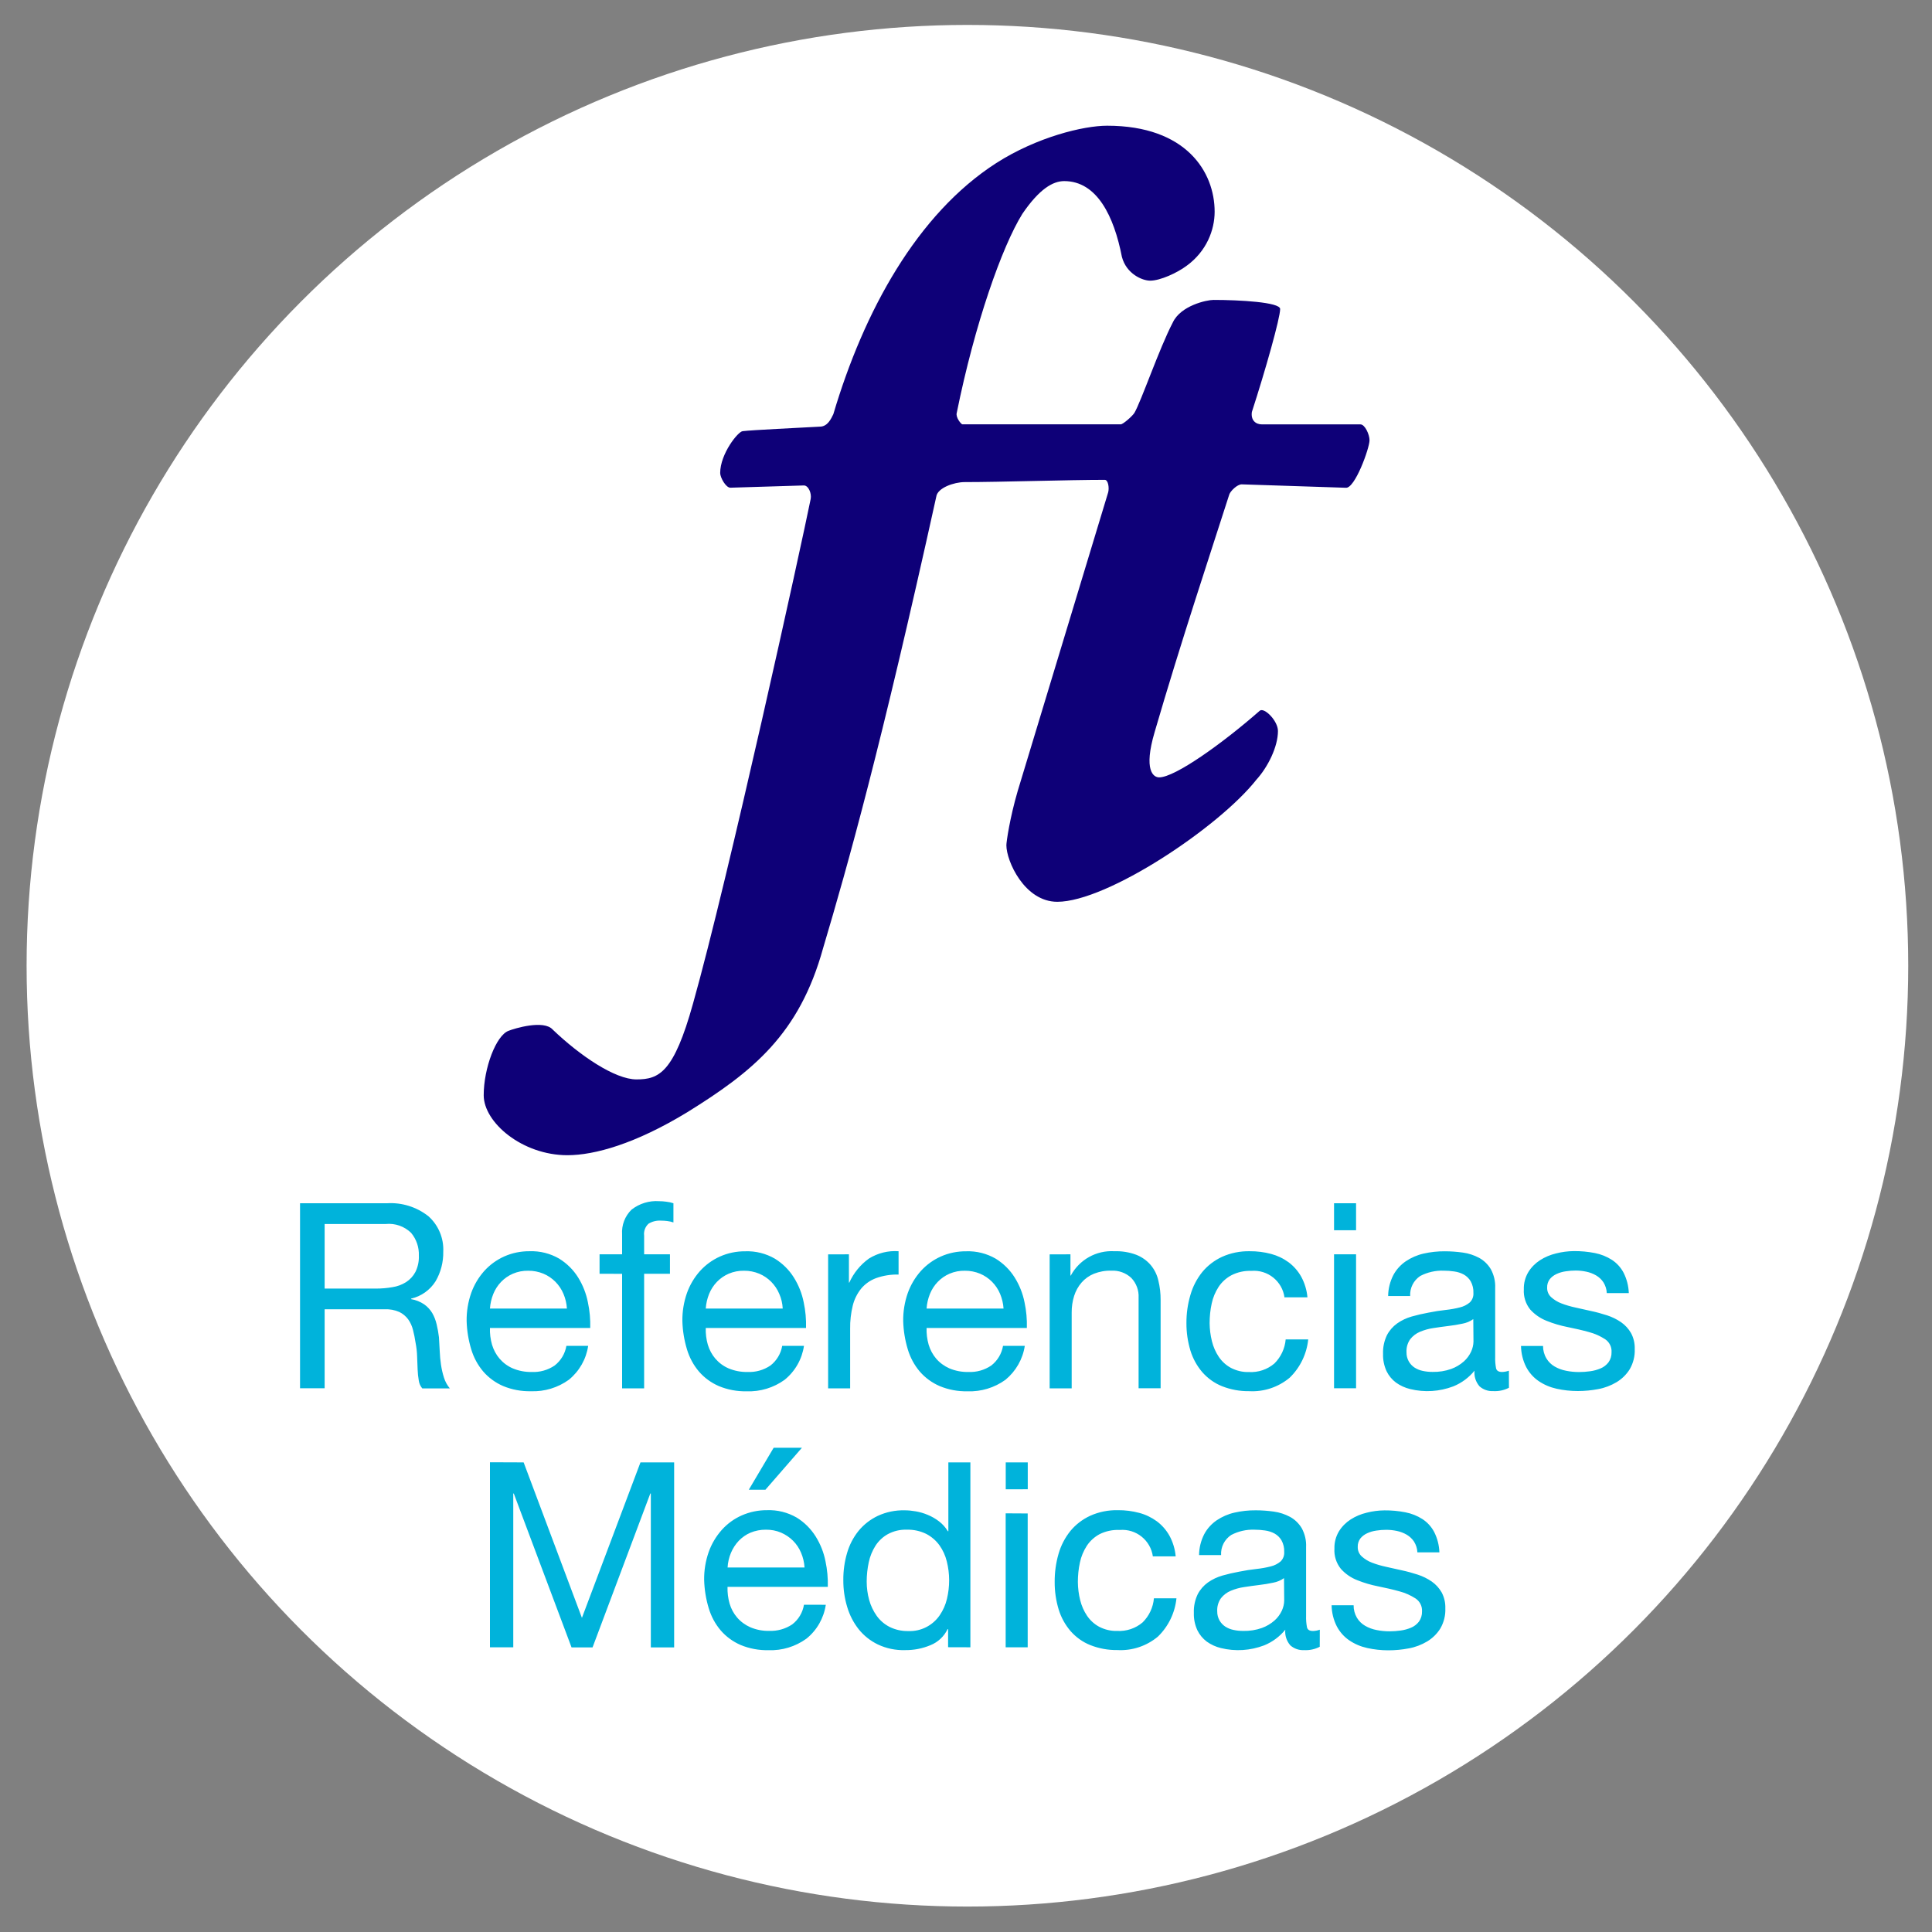
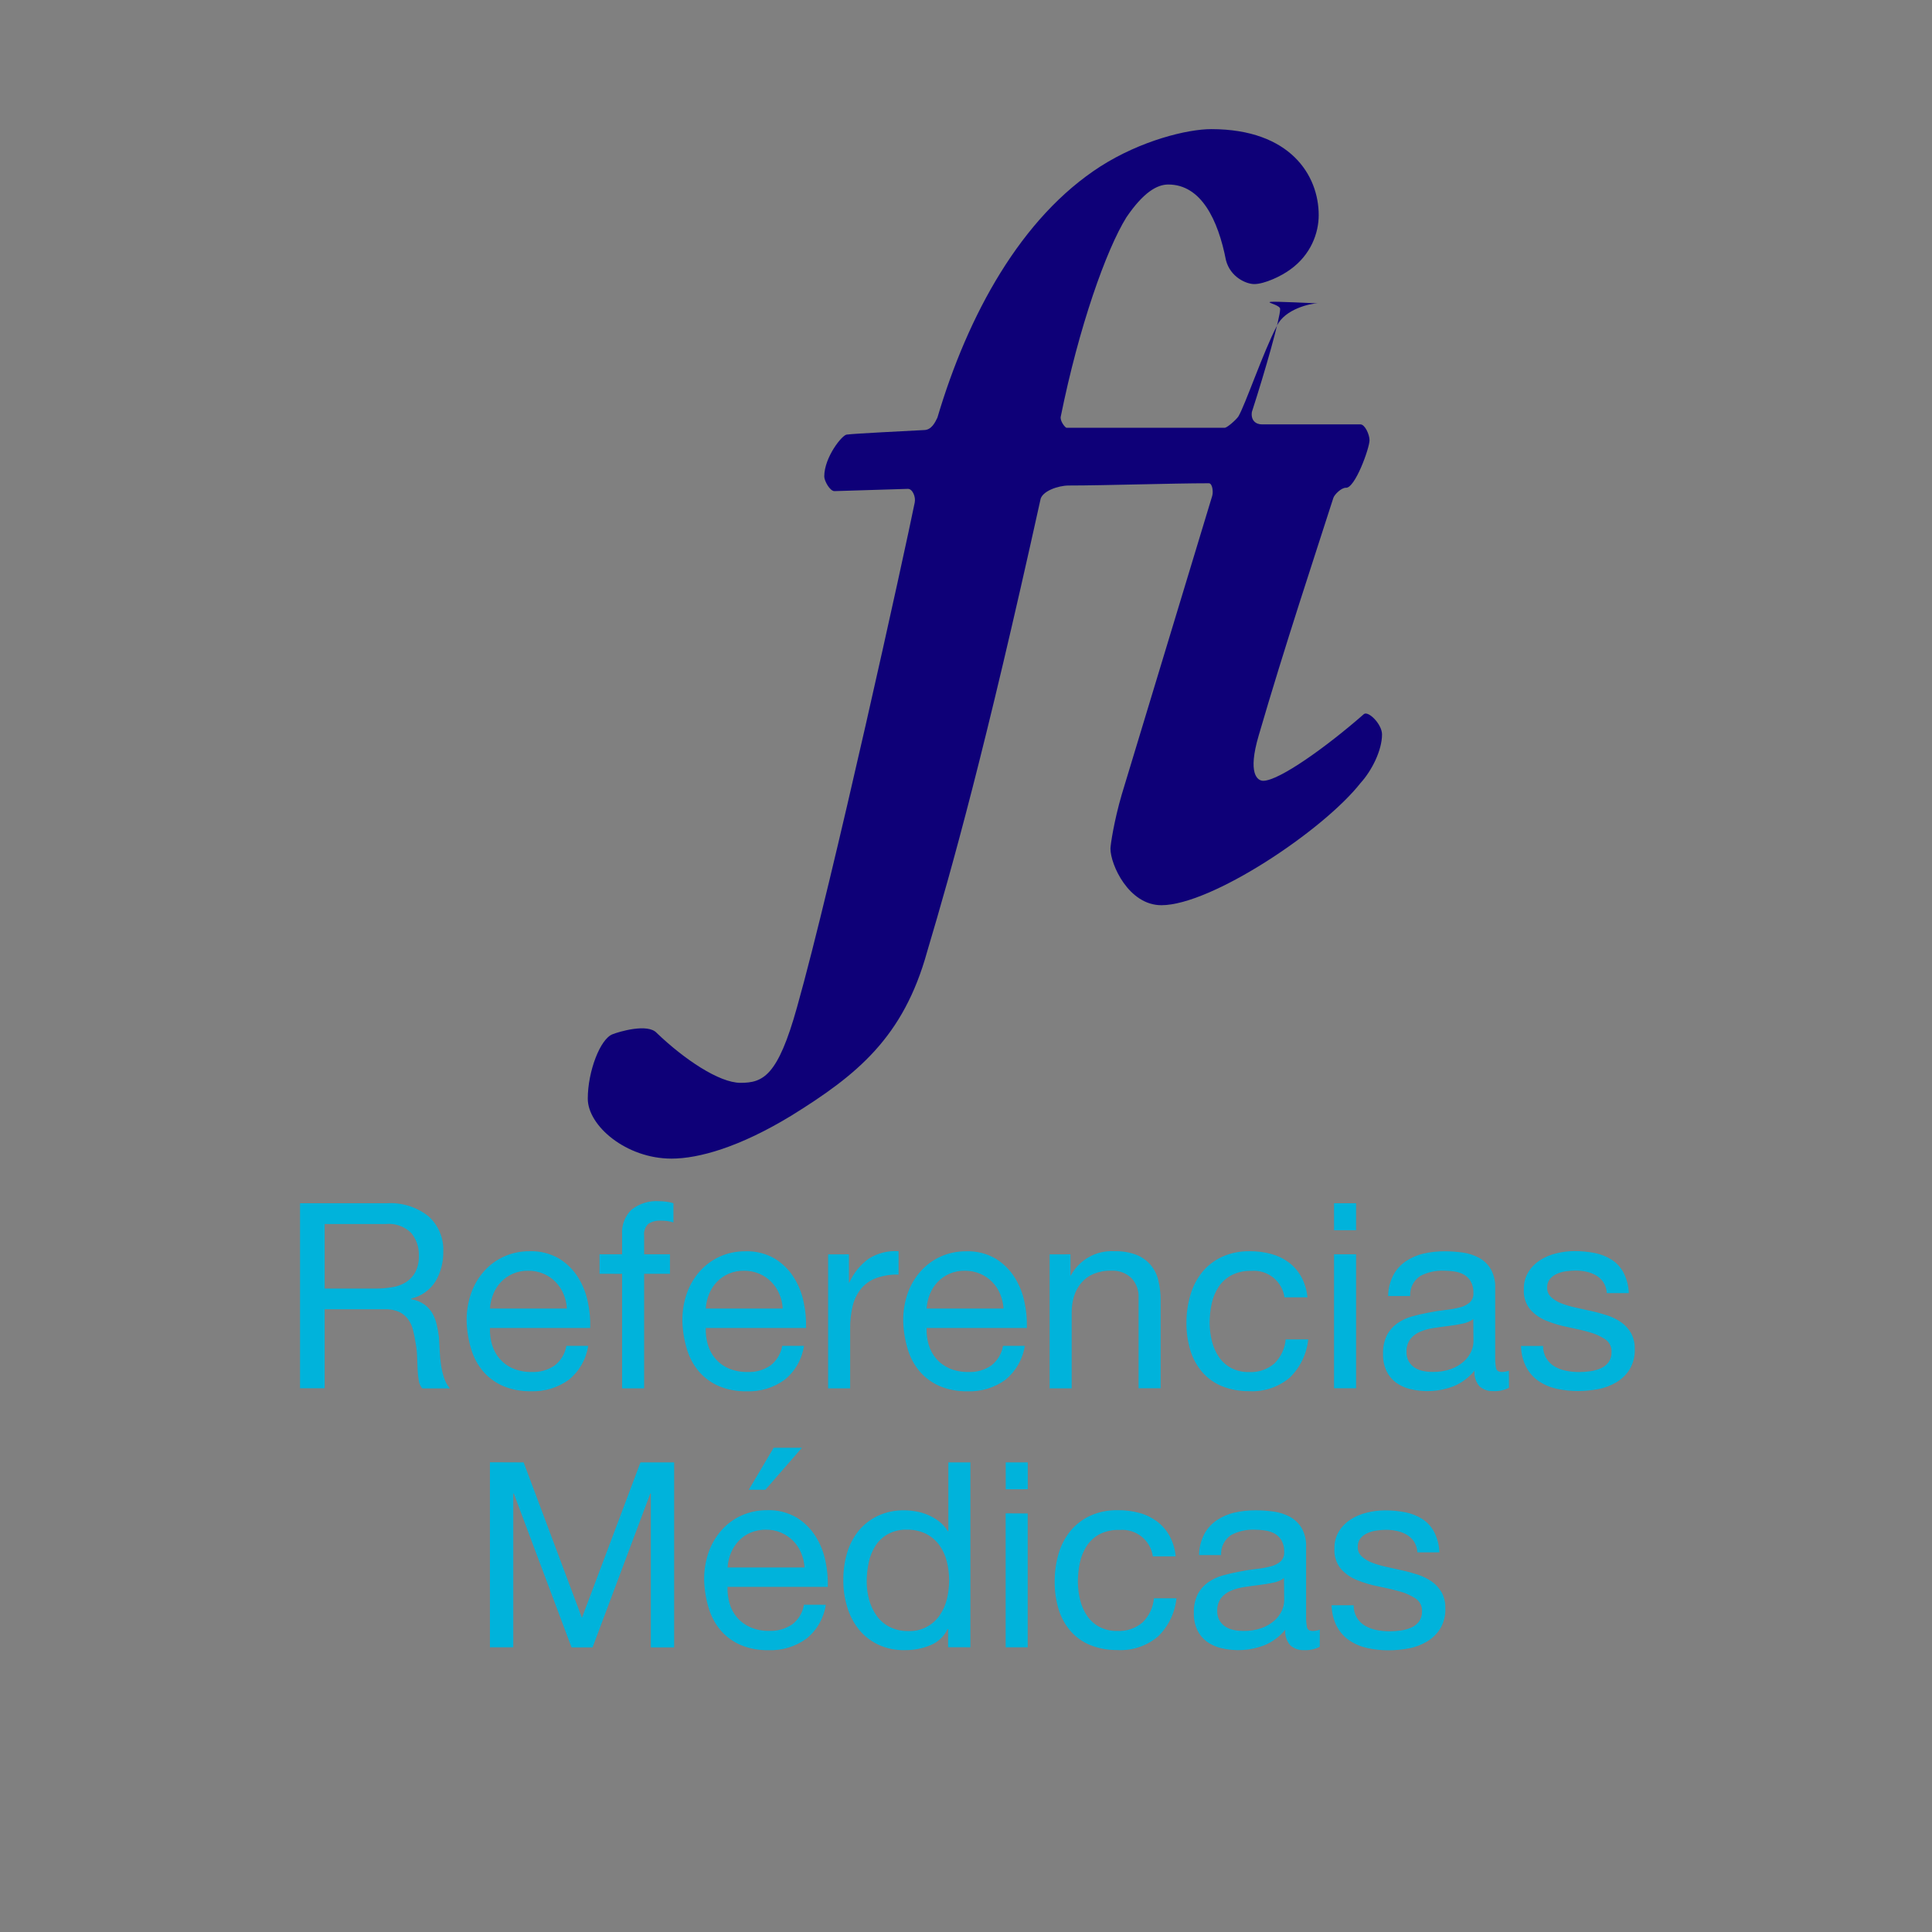
<svg xmlns="http://www.w3.org/2000/svg" version="1.1" id="Capa_1" x="0px" y="0px" viewBox="0 0 3000 3000" style="enable-background:new 0 0 3000 3000;" xml:space="preserve">
  <rect x="0" y="0" width="3000" height="3000" fill="#808080" stroke="none" />
  <style type="text/css"> .st0{fill:#FFFFFF;} .st1{fill:#00B3DB;} .st2{fill:#0E0078;} </style>
  <g>
-     <circle id="Elipse_81-2_1_" class="st0" cx="1502.2" cy="1499.6" r="1460.9" />
    <path id="Trazado_1845_1_" class="st1" d="M465.9,1868.4v287.3h38.2V2033h93.4c7.7-0.3,15.4,1.1,22.5,4.2 c5.4,2.6,10.1,6.5,13.7,11.3c3.6,5,6.1,10.6,7.6,16.6c1.6,6.3,3,12.9,4,19.9c1.4,7.1,2.2,14.2,2.4,21.4c0.3,7.1,0.5,13.9,0.8,20.3 c0.2,5.7,0.8,11.5,1.8,17.1c0.6,4.5,2.5,8.6,5.4,12.1h42.8c-4.1-4.9-7.2-10.6-9.1-16.7c-2.1-6.5-3.6-13.2-4.6-19.9 c-1.1-7.1-1.7-14.2-2-21.4c-0.3-7.1-0.7-14.3-1.2-21.4c-0.8-6.8-2-13.5-3.6-20.1c-1.4-6.1-3.7-12.1-6.8-17.5 c-3.2-5.3-7.4-9.9-12.5-13.5c-6.1-4.1-13-6.9-20.3-8.1v-0.8c15.7-3.6,29.4-13.3,38-27c8.1-13.9,12.2-29.8,11.9-45.9 c1-20.9-7.5-41.2-23.1-55.1c-18.2-14.3-41-21.5-64.1-20.1L465.9,1868.4L465.9,1868.4z M583.8,2000.9h-79.7v-100.3h95 c14.4-1.4,28.8,3.6,39.2,13.7c8.3,9.9,12.6,22.5,12.1,35.4c0.4,8.8-1.5,17.6-5.4,25.5c-3.4,6.4-8.4,11.8-14.5,15.7 c-6.4,4-13.6,6.7-21.1,7.8C600.9,2000.2,592.4,2000.9,583.8,2000.9z M880.3,2031.9H760.8c0.5-7.8,2.3-15.5,5.2-22.7 c2.8-6.9,6.9-13.3,12.1-18.7c5.2-5.4,11.4-9.7,18.3-12.7c7.6-3.2,15.7-4.8,23.9-4.6c8.1-0.1,16.1,1.5,23.6,4.6 c6.9,2.9,13.2,7.2,18.5,12.5c5.3,5.4,9.6,11.7,12.5,18.7C878,2016.2,879.8,2023.9,880.3,2031.9L880.3,2031.9z M913.3,2089.8h-33.8 c-2,12.1-8.6,23.1-18.3,30.6c-10.5,7.1-23,10.6-35.6,10c-10.1,0.2-20.1-1.7-29.4-5.6c-7.9-3.4-14.9-8.6-20.5-15.1 c-5.4-6.3-9.3-13.7-11.7-21.7c-2.4-8.4-3.5-17.2-3.2-25.9h155.7c0.4-13.4-0.8-26.8-3.6-39.8c-2.7-13.7-7.8-26.8-15.2-38.7 s-17.5-21.8-29.4-29.2c-14-8.1-29.9-12.1-46.1-11.5c-13.5-0.1-26.9,2.6-39.2,8.1c-11.8,5.3-22.3,12.9-31,22.5 c-8.9,10-15.8,21.6-20.3,34.2c-4.9,14-7.3,28.7-7.1,43.5c0.4,14.9,2.8,29.6,7.1,43.9c3.8,12.7,10.1,24.5,18.7,34.6 c8.4,9.7,19,17.4,30.8,22.5c13.7,5.7,28.4,8.4,43.3,8.1c21,0.8,41.7-5.5,58.8-17.8C899.6,2129.2,910.3,2110.4,913.3,2089.8 L913.3,2089.8z M966,1978v177.8h34.2v-177.9h40.1v-30.2h-40.1v-29c-0.9-6.9,1.7-13.8,6.8-18.5c5.8-3.6,12.5-5.2,19.3-4.8 c3.2,0,6.5,0.2,9.7,0.6c3.3,0.4,6.5,1.1,9.7,2.2v-29.8c-3.6-1.2-7.3-2-11.1-2.4c-3.7-0.5-7.4-0.8-11.1-0.8 c-15.4-1.1-30.6,3.6-42.8,13.1c-10.3,10-15.7,24.1-14.7,38.4v31h-35v30.2L966,1978z M1215.4,2031.9h-119.5 c0.5-7.8,2.3-15.5,5.2-22.7c2.8-6.9,6.9-13.3,12.1-18.7c5.2-5.4,11.4-9.7,18.3-12.7c7.6-3.2,15.7-4.8,23.9-4.6 c8.1-0.1,16.1,1.5,23.6,4.6c6.9,2.9,13.2,7.2,18.5,12.5c5.3,5.4,9.6,11.7,12.5,18.7C1213.2,2016.2,1215,2023.9,1215.4,2031.9 L1215.4,2031.9z M1248.4,2089.8h-33.8c-2,12.1-8.6,23.1-18.3,30.6c-10.5,7.1-23,10.6-35.6,10c-10.1,0.2-20.1-1.7-29.4-5.6 c-7.9-3.4-14.9-8.6-20.5-15.1c-5.4-6.3-9.3-13.7-11.7-21.7c-2.4-8.4-3.5-17.2-3.2-25.9h155.7c0.4-13.4-0.8-26.8-3.6-39.8 c-2.7-13.7-7.9-26.8-15.3-38.6c-7.4-11.9-17.5-21.8-29.4-29.2c-14-8.1-29.9-12.1-46.1-11.5c-13.5-0.1-26.9,2.6-39.2,8.1 c-11.8,5.3-22.3,12.9-31,22.5c-8.9,10-15.8,21.6-20.3,34.2c-4.9,14-7.3,28.7-7.1,43.5c0.4,14.9,2.8,29.6,7.1,43.9 c3.8,12.7,10.1,24.5,18.7,34.6c8.4,9.7,19,17.4,30.8,22.5c13.7,5.7,28.4,8.4,43.3,8.1c21,0.8,41.7-5.5,58.8-17.8 C1234.7,2129.3,1245.4,2110.5,1248.4,2089.8L1248.4,2089.8z M1285.9,1947.8v208h34.2v-92.6c-0.2-12,1.2-24,4-35.6 c2.3-9.6,6.7-18.6,12.9-26.4c6.2-7.5,14.2-13.1,23.3-16.5c11.2-4,23.1-5.9,35-5.6v-36.2c-16.1-1.2-32.1,2.8-45.9,11.3 c-13.3,9.5-23.9,22.5-30.6,37.4h-0.6v-43.9L1285.9,1947.8z M1558.3,2031.9h-119.5c0.5-7.8,2.3-15.5,5.2-22.7 c2.8-6.9,6.9-13.3,12.1-18.7c5.2-5.4,11.4-9.7,18.3-12.7c7.6-3.2,15.7-4.8,23.9-4.6c8.1-0.1,16.1,1.5,23.6,4.6 c6.9,2.9,13.2,7.2,18.5,12.5c5.3,5.4,9.6,11.7,12.5,18.7C1555.9,2016.2,1557.8,2023.9,1558.3,2031.9L1558.3,2031.9z M1591.3,2089.8 h-33.8c-2,12.1-8.6,23.1-18.3,30.6c-10.5,7.1-23,10.6-35.6,10c-10.1,0.2-20.1-1.7-29.4-5.6c-7.9-3.5-14.9-8.6-20.5-15.1 c-5.4-6.3-9.3-13.7-11.7-21.7c-2.4-8.4-3.5-17.2-3.2-25.9h155.7c0.4-13.4-0.8-26.8-3.6-39.8c-2.7-13.7-7.9-26.8-15.3-38.6 c-7.4-11.9-17.5-21.8-29.4-29.2c-14-8.1-29.9-12.1-46.1-11.5c-13.5-0.1-26.9,2.6-39.2,8.1c-11.8,5.3-22.3,12.9-31,22.5 c-8.9,10-15.8,21.6-20.3,34.2c-4.9,14-7.3,28.7-7.1,43.5c0.4,14.9,2.8,29.6,7.1,43.9c3.8,12.7,10.1,24.5,18.7,34.6 c8.4,9.7,19,17.4,30.8,22.5c13.7,5.7,28.4,8.4,43.3,8.1c21,0.8,41.7-5.5,58.8-17.8C1577.5,2129.2,1588.2,2110.4,1591.3,2089.8 L1591.3,2089.8z M1629.9,1947.8v208h34.2v-117.6c-0.1-8.8,1.2-17.5,3.8-25.9c2.4-7.6,6.3-14.7,11.5-20.7s11.8-10.7,19.1-13.7 c8.6-3.4,17.9-5.1,27.2-4.8c11.4-0.6,22.6,3.4,31,11.3c7.8,8.2,11.9,19.3,11.3,30.6v140.7h34.2v-136.8c0.1-10.4-1.1-20.7-3.6-30.8 c-2-8.8-6.1-17-11.9-23.9c-6-7-13.6-12.3-22.1-15.7c-10.9-4.1-22.5-6-34.2-5.6c-28-1.7-54.4,13.1-67.7,37.8h-0.5v-33L1629.9,1947.8 z M1994.8,2014.5h35.4c-1-11.2-4.3-22.2-9.7-32.1c-4.9-8.7-11.5-16.3-19.5-22.3c-8.2-6-17.4-10.4-27.2-13 c-10.8-2.9-22-4.3-33.2-4.2c-14.8-0.3-29.5,2.6-43,8.7c-11.9,5.5-22.5,13.6-30.8,23.7c-8.4,10.5-14.6,22.5-18.3,35.4 c-4.2,14.2-6.3,28.9-6.2,43.7c-0.1,14.5,2,28.9,6.2,42.8c3.8,12.4,10.1,23.8,18.5,33.6c8.4,9.5,18.8,17,30.6,21.7 c13.4,5.3,27.7,7.9,42,7.7c22.9,1.3,45.4-6.2,63-20.9c16.3-15.8,26.5-36.9,28.8-59.5h-35c-1.2,14.1-7.4,27.4-17.5,37.4 c-11,9.4-25.2,14.1-39.6,13.3c-9.7,0.3-19.2-2-27.8-6.4c-7.6-4.1-14.1-10-18.9-17.1c-5-7.4-8.6-15.7-10.7-24.3 c-2.3-9.2-3.5-18.7-3.6-28.1c0-10.2,1-20.4,3.2-30.4c1.9-9.2,5.6-18,10.7-25.9c5-7.6,11.9-13.8,19.9-18.1c9.6-4.9,20.2-7.2,31-6.8 c25.5-2.1,48.1,16.1,51.5,41.4h0.2V2014.5z M2105.7,1910.3v-41.9h-34.2v41.9H2105.7z M2071.5,1947.7v208h34.2v-208H2071.5z M2343.1,2154.9c-7.6,3.9-16,5.7-24.6,5.2c-7.7,0.4-15.3-2.3-21.1-7.4c-5.8-6.7-8.7-15.5-7.8-24.3c-8.7,10.7-20,19.1-32.8,24.3 c-21.5,8.2-44.9,9.7-67.2,4.2c-7.9-1.9-15.3-5.3-21.9-10c-6.3-4.7-11.3-10.8-14.7-17.8c-3.8-8.4-5.7-17.5-5.4-26.8 c-0.4-10,1.7-20,6-29c3.8-7.3,9.2-13.5,15.9-18.3c6.8-4.8,14.5-8.4,22.5-10.7c8.5-2.4,17.1-4.4,25.9-6c9.5-1.9,18.4-3.3,26.8-4.2 c7.5-0.8,15-2.1,22.3-4c5.6-1.3,10.9-4,15.3-7.7c3.9-3.8,6-9.2,5.6-14.7c0.3-6.3-1.2-12.6-4.2-18.1c-2.6-4.4-6.3-8-10.7-10.5 c-4.6-2.5-9.7-4.1-14.9-4.8c-5.4-0.8-10.8-1.2-16.3-1.2c-12.6-0.5-25.2,2.4-36.4,8.2c-10.4,6.9-16.4,18.7-15.7,31.2h-34.2 c0.1-11.3,2.9-22.5,8.1-32.6c4.6-8.6,11.3-15.9,19.3-21.4c8.4-5.6,17.7-9.7,27.5-11.9c10.9-2.5,22-3.7,33.2-3.6 c9.4,0,18.7,0.7,28,2c8.8,1.2,17.3,4,25.2,8.2c7.5,4.1,13.7,10.2,18.1,17.5c4.9,9,7.3,19.1,6.8,29.4V2107c-0.2,6,0.3,11.9,1.4,17.8 c1,3.8,4.1,5.6,9.4,5.6c3.6-0.1,7.1-0.8,10.5-2L2343.1,2154.9z M2287.7,2048.3c-5,3.6-10.8,6-16.9,7.1c-7,1.5-14.3,2.7-21.9,3.6 s-15.3,2-23.1,3.2c-7.2,1-14.2,3-20.9,5.8c-5.9,2.5-11.1,6.4-15.1,11.5c-4.2,5.9-6.2,13.1-5.8,20.3c-0.1,5,1.1,9.9,3.6,14.3 c2.2,3.8,5.2,7,8.8,9.4c3.9,2.5,8.2,4.3,12.7,5.2c5,1.1,10.1,1.6,15.3,1.6c9.9,0.2,19.7-1.3,29-4.6c7.2-2.6,13.9-6.6,19.7-11.7 c4.8-4.3,8.6-9.5,11.3-15.3c2.2-4.9,3.5-10.1,3.6-15.5L2287.7,2048.3z M2396,2090h-34.2c0.2,11.4,2.9,22.6,8.1,32.8 c4.6,8.7,11.2,16.2,19.3,21.7c8.4,5.7,17.8,9.7,27.8,11.9c10.8,2.4,21.9,3.6,33,3.6c10.6,0,21.2-1,31.6-3 c10.1-1.8,19.7-5.5,28.5-10.7c8.3-5,15.4-11.9,20.5-20.1c5.5-9.5,8.3-20.4,7.8-31.4c0.3-8.7-1.7-17.3-5.8-24.9 c-3.8-6.6-9-12.3-15.3-16.7c-6.7-4.6-14-8.2-21.7-10.7c-8.3-2.7-16.7-5-25.2-6.8c-8.1-1.9-16.1-3.7-24.2-5.4 c-7.4-1.6-14.7-3.7-21.7-6.4c-5.9-2.2-11.2-5.5-15.9-9.7c-4.1-3.8-6.4-9.1-6.2-14.7c-0.2-4.7,1.2-9.3,4-13.1 c2.8-3.5,6.4-6.2,10.5-8.1c4.5-2.1,9.3-3.5,14.3-4.2c5.1-0.8,10.3-1.2,15.5-1.2c5.6,0,11.2,0.6,16.7,1.8c5.3,1.1,10.4,3.1,15.1,5.8 c4.5,2.7,8.4,6.3,11.3,10.7c3.1,5,5,10.8,5.2,16.7h34.2c-0.4-11-3.1-21.7-8.1-31.6c-4.3-8.2-10.6-15.1-18.3-20.1 c-8-5.1-17-8.7-26.4-10.5c-10.7-2.1-21.7-3.1-32.6-3c-9.3,0.1-18.5,1.3-27.5,3.6c-8.8,2.1-17.3,5.6-24.9,10.5 c-7.3,4.7-13.5,10.9-18.1,18.3c-4.9,8.1-7.4,17.5-7.1,27c-0.7,11.4,2.9,22.6,10,31.4c7,7.7,15.7,13.7,25.4,17.5 c10.6,4.3,21.6,7.5,32.8,9.7c11.9,2.4,22.8,4.9,32.8,7.7c8.9,2.3,17.4,6.1,25.2,11.1c6.7,4.5,10.5,12.1,10,20.1 c0.2,5.7-1.5,11.3-4.8,15.9c-3.2,4.1-7.4,7.4-12.3,9.4c-5.2,2.2-10.7,3.7-16.3,4.4c-5.6,0.8-11.2,1.2-16.9,1.2 c-6.8,0-13.6-0.6-20.3-2c-6.3-1.2-12.3-3.4-17.8-6.6c-5.2-3-9.6-7.3-12.7-12.5C2397.7,2103.4,2396,2096.7,2396,2090z M760.8,2270.6 v287.3H797v-238.8h0.8l89.7,239h32.6l89.7-239h0.8v239h36.2v-287.3h-52.3l-90.9,241.4l-90.5-241.4L760.8,2270.6z M1249.3,2434 c-0.5-7.9-2.3-15.7-5.4-22.9c-2.9-7-7.1-13.3-12.5-18.7c-5.3-5.3-11.6-9.5-18.5-12.5c-7.4-3.2-15.5-4.7-23.6-4.6 c-8.2-0.1-16.4,1.5-23.9,4.6c-6.9,2.9-13.1,7.3-18.3,12.7c-5.1,5.4-9.2,11.8-12.1,18.7c-3,7.2-4.8,14.9-5.2,22.7H1249.3z M1282.3,2491.9c-3.1,20.7-13.8,39.6-30.2,52.7c-17.1,12.3-37.7,18.6-58.8,17.8c-14.8,0.3-29.6-2.4-43.3-8.1 c-11.8-5.1-22.4-12.8-30.8-22.5c-8.6-10.1-14.9-21.9-18.7-34.6c-4.3-14.2-6.7-29-7.1-43.9c-0.2-14.8,2.2-29.5,7.1-43.5 c4.5-12.6,11.4-24.2,20.3-34.2c8.6-9.6,19.2-17.3,31-22.5c12.3-5.4,25.7-8.2,39.2-8.1c16.1-0.6,32.1,3.4,46.1,11.5 c11.9,7.3,21.9,17.3,29.4,29.2c7.4,11.8,12.6,24.9,15.3,38.6c2.8,13.1,4,26.5,3.6,39.8h-155.7c-0.3,8.8,0.8,17.5,3.2,25.9 c2.3,8,6.3,15.4,11.7,21.7c5.6,6.5,12.6,11.6,20.5,15.1c9.3,3.9,19.3,5.9,29.4,5.6c12.6,0.5,25.1-3,35.6-10 c9.8-7.5,16.3-18.4,18.3-30.6L1282.3,2491.9z M1245.2,2248.1l-56.7,65.2h-25.8l38.6-65.2H1245.2z M1345.8,2455.7 c0-10,1.1-20,3.2-29.8c1.9-9.1,5.5-17.9,10.5-25.8c4.9-7.5,11.5-13.7,19.3-18c9-4.8,19.1-7.2,29.4-6.8c10.5-0.3,20.8,2,30.2,6.6 c8,4.2,15,10.2,20.3,17.5c5.4,7.6,9.3,16.1,11.5,25.2c4.8,19.1,4.8,39,0.2,58.2c-2.1,9-5.9,17.5-11.1,25.2 c-11,16.2-29.6,25.6-49.1,24.7c-10,0.2-19.8-2-28.8-6.4c-8-4.1-14.9-10-20.1-17.3c-5.3-7.5-9.3-15.9-11.7-24.7 c-2.5-9.2-3.8-18.7-3.8-28.3V2455.7L1345.8,2455.7z M1506.8,2557.9v-287.1h-34.2v106.9h-0.8c-3.6-6-8.3-11.3-13.9-15.5 c-5.4-4.1-11.3-7.5-17.5-10c-5.9-2.5-12.1-4.3-18.5-5.4c-5.7-1-11.5-1.6-17.3-1.6c-14.4-0.3-28.6,2.6-41.7,8.7 c-11.5,5.5-21.7,13.4-29.8,23.3c-8.2,10.2-14.2,21.9-17.8,34.4c-4,13.6-5.9,27.7-5.8,41.8c-0.1,14.2,1.9,28.3,6,41.8 c3.7,12.6,9.7,24.3,17.8,34.6c8,10,18.2,18.1,29.8,23.7c13.1,6.2,27.5,9.2,42,8.8c13.7,0.2,27.2-2.4,39.8-7.7 c11.7-4.7,21.1-13.6,26.5-24.9h0.8v28.1L1506.8,2557.9z M1595.9,2312.5v-41.7h-34.2v41.8L1595.9,2312.5z M1561.6,2349.9v208h34.2 v-207.8L1561.6,2349.9z M1790.2,2416.7h35.4c-1-11.2-4.3-22.2-9.7-32.1c-4.9-8.7-11.5-16.3-19.5-22.3c-8.2-6-17.5-10.5-27.4-13.1 c-10.8-2.9-22-4.3-33.2-4.2c-14.8-0.3-29.5,2.6-43,8.7c-11.9,5.5-22.5,13.6-30.8,23.7c-8.4,10.5-14.6,22.5-18.3,35.4 c-4.1,14.2-6.1,28.9-6,43.6c-0.1,14.5,2,28.9,6.2,42.8c3.8,12.4,10.1,23.8,18.5,33.6c8.4,9.5,18.8,17,30.6,21.7 c13.4,5.3,27.7,7.9,42,7.7c22.9,1.3,45.4-6.2,63-20.9c16.3-15.8,26.5-36.9,28.8-59.5h-35c-1.2,14.1-7.4,27.4-17.5,37.4 c-11,9.4-25.2,14.1-39.6,13.3c-9.7,0.3-19.2-2-27.8-6.4c-7.6-4.1-14.1-10-18.9-17.1c-5-7.4-8.6-15.7-10.7-24.3 c-2.3-9.2-3.5-18.7-3.6-28.1c0-10.2,1-20.4,3.2-30.4c1.9-9.2,5.6-18,10.7-25.9c5-7.6,11.9-13.8,19.9-18.1c9.7-4.8,20.4-7,31.2-6.5 c25.5-2.1,48.1,16.1,51.5,41.4L1790.2,2416.7L1790.2,2416.7z M2049.3,2557.1c-7.6,3.9-16,5.7-24.6,5.2c-7.7,0.4-15.3-2.3-21.1-7.4 c-5.8-6.7-8.7-15.5-7.8-24.3c-8.7,10.7-20,19.1-32.8,24.3c-21.5,8.2-44.9,9.7-67.2,4.2c-7.9-1.9-15.3-5.3-21.9-10 c-6.3-4.7-11.3-10.8-14.7-17.8c-3.8-8.4-5.7-17.5-5.4-26.8c-0.4-10,1.7-20,6-29c3.8-7.3,9.2-13.5,15.9-18.3 c6.8-4.8,14.5-8.4,22.5-10.7c8.5-2.4,17.1-4.4,25.9-6c9.5-1.9,18.4-3.3,26.8-4.2c7.5-0.8,15-2.1,22.3-4c5.6-1.3,10.9-4,15.3-7.7 c3.9-3.8,6-9.2,5.6-14.7c0.3-6.3-1.2-12.6-4.2-18.1c-2.6-4.4-6.3-8-10.7-10.5c-4.6-2.5-9.7-4.1-14.9-4.8 c-5.4-0.8-10.8-1.2-16.3-1.2c-12.6-0.5-25.1,2.4-36.2,8.2c-10.4,6.9-16.4,18.7-15.7,31.2h-34.2c0.1-11.3,2.9-22.5,8.1-32.6 c4.6-8.6,11.3-15.9,19.3-21.4c8.4-5.6,17.7-9.7,27.5-11.9c10.9-2.5,22-3.7,33.2-3.6c9.4,0,18.7,0.7,28,2c8.8,1.2,17.3,4,25.2,8.2 c7.5,4.1,13.7,10.2,18.1,17.5c4.9,9,7.3,19.1,6.8,29.4v106.9c-0.2,6,0.3,11.9,1.4,17.8c1,3.8,4.1,5.6,9.4,5.6 c3.6-0.1,7.1-0.8,10.5-2L2049.3,2557.1z M1993.8,2450.5c-5,3.6-10.8,6-16.9,7.1c-7,1.5-14.3,2.7-21.9,3.6c-7.6,0.9-15.3,2-23.1,3.2 c-7.2,1-14.2,3-20.9,5.8c-5.9,2.5-11.1,6.4-15.1,11.5c-4.2,5.9-6.2,13.1-5.8,20.3c-0.1,5,1.1,9.9,3.6,14.3c2.2,3.8,5.2,7,8.8,9.4 c3.9,2.5,8.2,4.3,12.7,5.2c5,1.1,10.1,1.6,15.3,1.6c9.9,0.2,19.7-1.3,29-4.6c7.2-2.6,13.9-6.6,19.7-11.7c4.8-4.3,8.6-9.5,11.3-15.3 c2.2-4.9,3.5-10.1,3.6-15.5L1993.8,2450.5z M2101.9,2492.6h-34.2c0.2,11.4,2.9,22.6,8.1,32.8c4.6,8.7,11.2,16.2,19.3,21.7 c8.4,5.7,17.8,9.7,27.8,11.9c10.8,2.4,21.9,3.6,33,3.6c10.6,0,21.2-1,31.6-3c10.1-1.8,19.7-5.5,28.5-10.7 c8.3-5,15.4-11.9,20.5-20.1c5.5-9.5,8.3-20.4,7.8-31.4c0.3-8.7-1.7-17.3-5.8-24.9c-3.8-6.6-9-12.3-15.3-16.7 c-6.7-4.6-14-8.2-21.7-10.7c-8.3-2.7-16.7-5-25.2-6.8c-8.1-1.9-16.1-3.7-24.2-5.4c-7.4-1.6-14.7-3.7-21.7-6.4 c-5.9-2.2-11.2-5.5-15.9-9.7c-4.1-3.8-6.4-9.1-6.2-14.7c-0.2-4.7,1.2-9.3,4-13.1c2.8-3.5,6.4-6.2,10.5-8.1 c4.5-2.1,9.3-3.5,14.3-4.2c5.1-0.8,10.3-1.2,15.5-1.2c5.6,0,11.2,0.6,16.7,1.8c5.3,1.1,10.4,3.1,15.1,5.8 c4.5,2.7,8.4,6.3,11.3,10.7c3.1,5,5,10.8,5.2,16.7h34.2c-0.4-11-3.1-21.7-8.1-31.6c-4.3-8.2-10.6-15.1-18.3-20.1 c-8-5.1-17-8.7-26.4-10.5c-10.7-2.1-21.7-3.1-32.6-3c-9.3,0.1-18.5,1.3-27.5,3.6c-8.8,2.1-17.3,5.6-24.9,10.5 c-7.3,4.7-13.5,10.9-18.1,18.3c-4.9,8.1-7.4,17.5-7.1,27c-0.7,11.4,2.9,22.6,10,31.4c6.9,7.7,15.5,13.7,25.2,17.5 c10.6,4.3,21.6,7.5,32.8,9.7c11.9,2.4,22.8,4.9,32.8,7.7c8.9,2.3,17.4,6.1,25.2,11.1c6.7,4.5,10.5,12.1,10,20.1 c0.2,5.7-1.5,11.3-4.8,15.9c-3.2,4.1-7.4,7.4-12.3,9.4c-5.2,2.2-10.7,3.7-16.3,4.4c-5.6,0.8-11.2,1.2-16.9,1.2 c-6.8,0-13.6-0.6-20.3-2c-6.3-1.2-12.3-3.4-17.8-6.6c-5.2-3-9.6-7.3-12.7-12.5C2103.5,2506,2101.8,2499.3,2101.9,2492.6z" />
    <g>
-       <path class="st2" d="M1987.8,479.8c0,14.1-22.8,94.9-43.9,159.9c-1.8,12.3,5.3,19.3,15.8,19.3h152.8c7,0,14.1,15.8,14.1,24.6 c0,12.3-22.8,75.5-36.9,73.8l-161.6-5.3c-7,0-17.6,10.5-19.3,15.8c-28.1,87.8-75.5,230.1-115.9,368.9c-17.6,59.7-1.8,70.3,7,70.3 c24.6,0,98.4-52.7,156.4-103.6c7-5.3,28.1,15.8,28.1,31.6c0,24.6-15.8,56.2-33.4,75.5c-58,73.8-231.9,189.7-309.2,189.7 c-50.9,0-79.1-63.2-79.1-87.8c0-5.3,5.3-42.2,17.6-84.3l140.5-463.8c1.8-7,0-19.3-5.3-19.3c-56.2,0-161.6,3.5-217.8,3.5 c-15.8,0-42.2,8.8-43.9,22.8c-86.1,390-137,570.9-175.7,700.9c-36.9,133.5-108.9,191.5-210.8,254.7 c-80.8,49.2-144.1,66.8-186.2,66.8c-70.3,0-130-50.9-130-93.1c0-42.2,19.3-93.1,38.7-100.1c8.8-3.5,54.5-17.6,68.5-1.8 c42.2,40.4,96.6,77.3,130,77.3c35.1,0,58-10.5,87.8-117.7c54.5-193.2,168.6-713.2,182.7-783.5c1.8-8.8-3.5-21.1-10.5-21.1 l-114.2,3.5c-7,0-15.8-15.8-15.8-22.8c0-29.9,28.1-65,35.1-65c14.1-1.8,89.6-5.3,119.5-7c12.3,0,17.6-12.3,21.1-19.3 c47.4-159.9,130-310.9,253-390c63.2-40.4,135.3-58,172.2-58c123,0,166.9,72,166.9,133.5c0,28.1-12.3,61.5-43.9,84.3 c-14.1,10.5-40.4,22.8-56.2,22.8c-12.3,0-36.9-10.5-43.9-36.9c-12.3-63.2-38.7-117.7-89.6-117.7c-17.6,0-38.7,12.3-65,50.9 c-31.6,50.9-73.8,170.4-101.9,309.2c-1.8,7,7,17.6,8.8,17.6h245.9c3.5,0,17.6-12.3,21.1-17.6c10.5-17.6,38.6-100.1,59.7-140.5 c12.3-26.4,52.7-35.1,63.2-35.1C1924.5,465.7,1987.8,469.2,1987.8,479.8z" />
+       <path class="st2" d="M1987.8,479.8c0,14.1-22.8,94.9-43.9,159.9c-1.8,12.3,5.3,19.3,15.8,19.3h152.8c7,0,14.1,15.8,14.1,24.6 c0,12.3-22.8,75.5-36.9,73.8c-7,0-17.6,10.5-19.3,15.8c-28.1,87.8-75.5,230.1-115.9,368.9c-17.6,59.7-1.8,70.3,7,70.3 c24.6,0,98.4-52.7,156.4-103.6c7-5.3,28.1,15.8,28.1,31.6c0,24.6-15.8,56.2-33.4,75.5c-58,73.8-231.9,189.7-309.2,189.7 c-50.9,0-79.1-63.2-79.1-87.8c0-5.3,5.3-42.2,17.6-84.3l140.5-463.8c1.8-7,0-19.3-5.3-19.3c-56.2,0-161.6,3.5-217.8,3.5 c-15.8,0-42.2,8.8-43.9,22.8c-86.1,390-137,570.9-175.7,700.9c-36.9,133.5-108.9,191.5-210.8,254.7 c-80.8,49.2-144.1,66.8-186.2,66.8c-70.3,0-130-50.9-130-93.1c0-42.2,19.3-93.1,38.7-100.1c8.8-3.5,54.5-17.6,68.5-1.8 c42.2,40.4,96.6,77.3,130,77.3c35.1,0,58-10.5,87.8-117.7c54.5-193.2,168.6-713.2,182.7-783.5c1.8-8.8-3.5-21.1-10.5-21.1 l-114.2,3.5c-7,0-15.8-15.8-15.8-22.8c0-29.9,28.1-65,35.1-65c14.1-1.8,89.6-5.3,119.5-7c12.3,0,17.6-12.3,21.1-19.3 c47.4-159.9,130-310.9,253-390c63.2-40.4,135.3-58,172.2-58c123,0,166.9,72,166.9,133.5c0,28.1-12.3,61.5-43.9,84.3 c-14.1,10.5-40.4,22.8-56.2,22.8c-12.3,0-36.9-10.5-43.9-36.9c-12.3-63.2-38.7-117.7-89.6-117.7c-17.6,0-38.7,12.3-65,50.9 c-31.6,50.9-73.8,170.4-101.9,309.2c-1.8,7,7,17.6,8.8,17.6h245.9c3.5,0,17.6-12.3,21.1-17.6c10.5-17.6,38.6-100.1,59.7-140.5 c12.3-26.4,52.7-35.1,63.2-35.1C1924.5,465.7,1987.8,469.2,1987.8,479.8z" />
    </g>
  </g>
</svg>